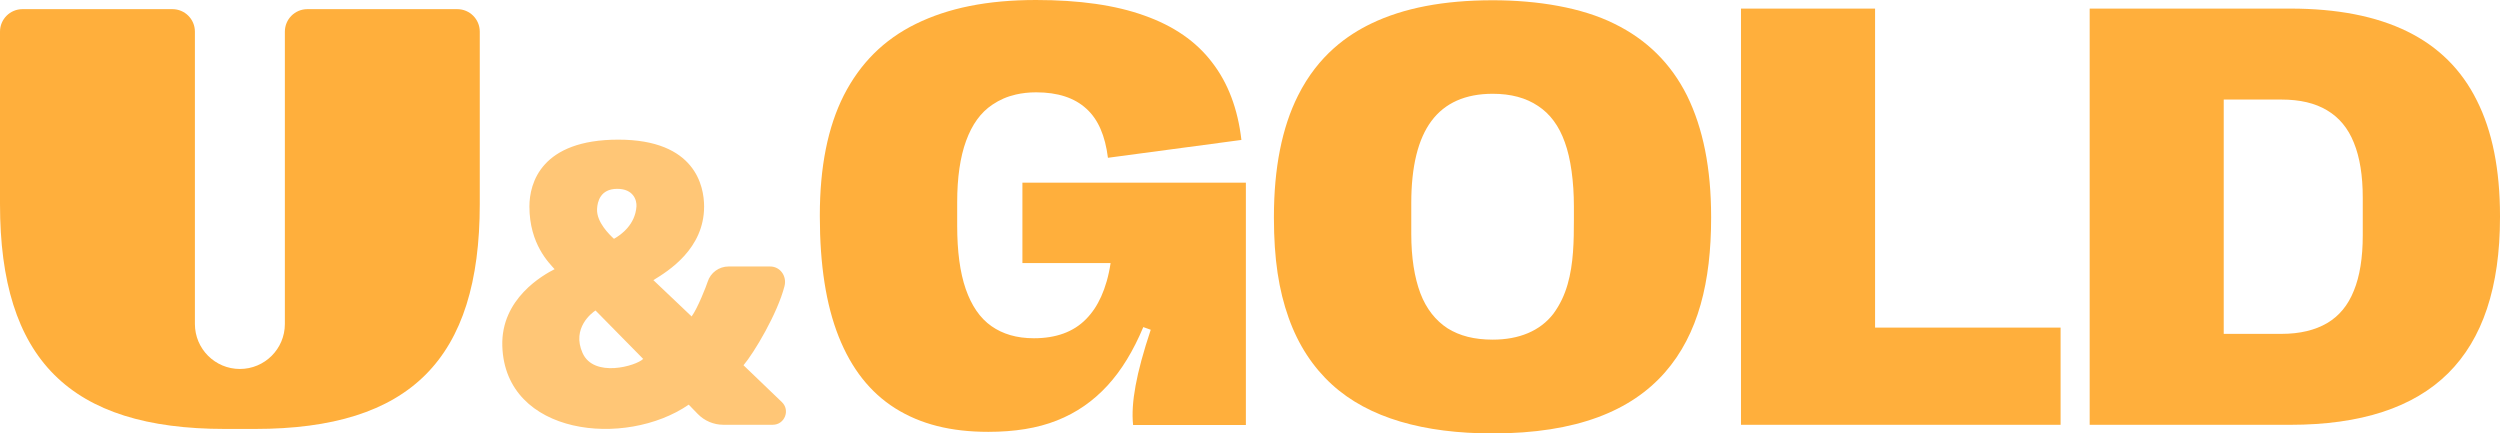
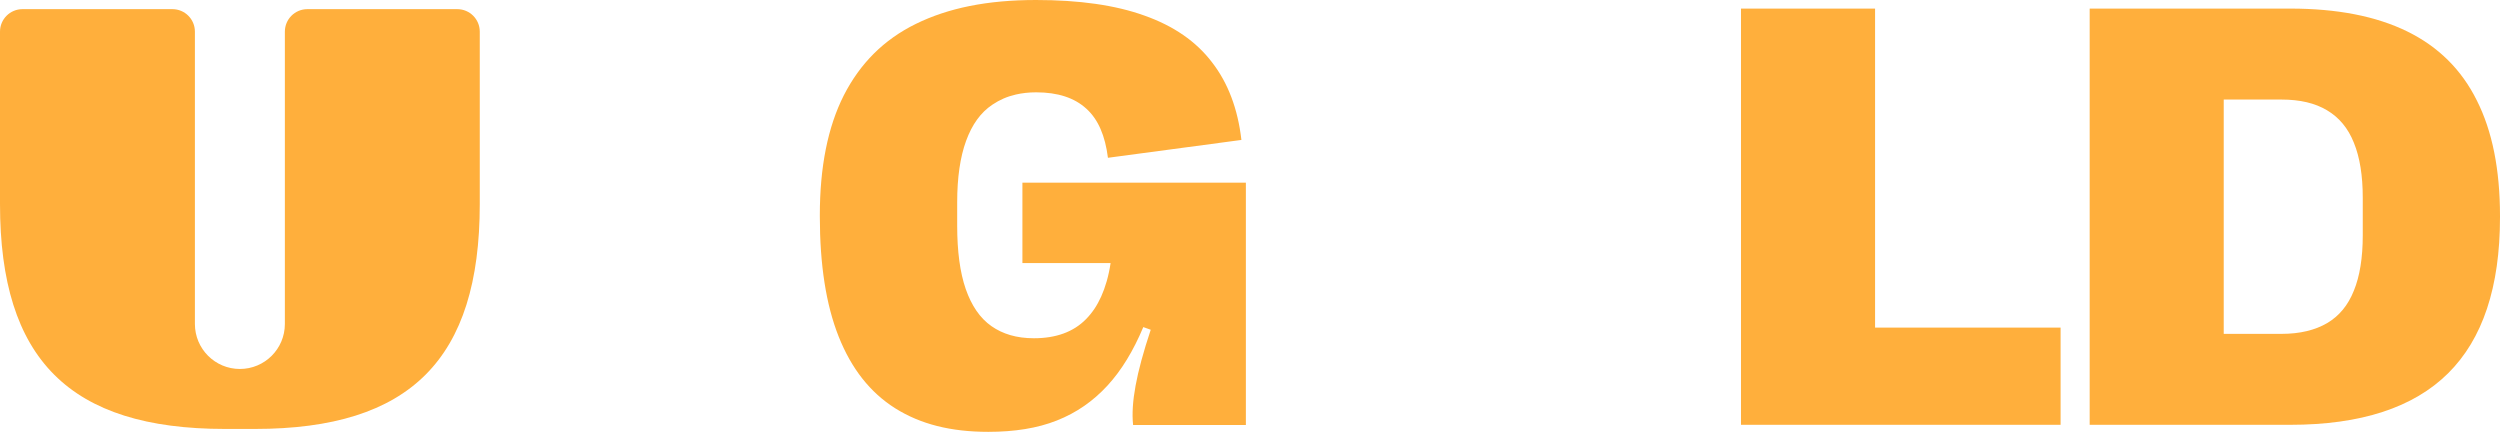
<svg xmlns="http://www.w3.org/2000/svg" version="1.1" width="765.79" height="132.767">
  <path d="M6.889 2.802H52.814c3.805 0 6.889 3.084 6.889 6.889V99.244c0 7.609 6.168 13.778 13.778 13.778 7.609 0 13.778-6.169 13.778-13.778V9.691c0-3.805 3.084-6.889 6.889-6.889H140.073c3.805 0 6.888 3.084 6.888 6.889V62.504c0 47.556-21.33 68.887-68.888 68.887h-9.185C21.331 131.391 0 110.061 0 62.504V9.691c0-3.805 3.084-6.889 6.889-6.889Z" fill="#ffaf3c" />
-   <path d="M227.745 111.884c3.18-3.735 10.398-15.782 12.562-24.237.775-3.029-1.288-6.02-4.415-6.02h-12.715c-2.934 0-5.537 1.898-6.415 4.698-.374 1.196-3.041 8.094-4.91 10.608l-11.715-11.126c4.592-2.785 15.541-9.594 15.541-22.546 0-6.202-2.654-20.48-26.255-20.485-23.592-.005-27.256 13.246-27.256 20.485 0 11.569 6.102 17.346 7.712 19.19-3.454 1.767-16.498 8.993-16.012 23.606.908 27.388 37.696 31.24 57.101 17.896l2.767 2.848c2.058 2.118 4.886 3.313 7.839 3.313h15.136c3.634 0 5.416-4.428 2.793-6.945Zm-38.675-54.039c4.982.004 6.024 3.498 5.886 5.415-.396 5.547-4.651 8.635-6.887 9.89-1.375-1.255-5.363-5.089-5.18-9.124.1-2.195.972-6.185 6.181-6.181Zm-10.619 50.286c-3.407-7.614 2.881-12.351 3.967-13.023l14.6 14.834c-2.162 2.161-15.113 5.905-18.567-1.811Z" fill="#ffaf3c" opacity=".7" />
  <path d="M302.774 132.281c-11.596 0-20.78-2.348-28.551-7.209-7.711-4.861-13.437-12.182-17.323-21.964-3.886-9.782-5.773-22.055-5.773-36.82v-.365c0-14.764 2.432-27.007 7.35-36.729 4.978-9.721 12.166-17.013 22.062-21.873C290.435 2.46 302.4 0 317.336 0c13.235 0 24.315 1.56 33.24 4.78 8.925 3.159 15.816 7.909 20.673 14.289 4.918 6.319 7.923 14.318 9.016 23.796L339.38 48.333c-.85-6.744-2.971-11.757-6.614-15.038-3.643-3.342-8.757-5.013-15.375-5.013-2.297 0-4.342.245-6.211.673-2.676.612-4.992 1.628-7.172 3.094-3.643 2.43-6.254 6.107-8.076 11.089-1.821 4.982-2.732 11.271-2.732 18.866v7.109c0 7.838.853 14.309 2.614 19.412 1.761 5.043 4.332 8.91 7.914 11.401 3.377 2.348 7.575 3.686 12.979 3.686 6.8 0 12.112-1.944 15.937-5.832 1.943-1.975 3.427-4.191 4.677-6.974 1.25-2.783 2.266-6.182 2.873-10.222H313.182v-24.622h68.449v74.213H347.085c-.364-3.402-.091-7.413.759-12.03.85-4.678 2.398-10.39 4.645-17.134l-2.277-.82c-3.036 7.23-6.639 13.215-11.01 17.954-4.371 4.739-9.462 8.294-15.472 10.663-5.95 2.37-13.001 3.472-20.955 3.472Z" fill="#ffaf3c" />
-   <path d="M457.227.079c-14.902 0-27.263 2.338-37.23 7.15-7.013 3.386-16.146 9.55-22.402 22.066-4.916 9.775-7.373 22.268-7.373 37.082v.363c0 12.63 1.496 22.147 4.5 30.588 3.004 8.441 7.515 15.191 13.262 20.447 11.297 10.333 28.256 14.99 49.244 14.99 25.766 0 42.474-6.953 52.762-18.682 10.287-11.729 14.154-27.906 14.154-47.344v-.363c0-14.814-2.459-27.092-7.375-37.082-4.916-9.835-12.351-17.182-22.305-22.039-9.893-4.918-23.369-7.178-37.236-7.178Zm.02 28.646c5.586 0 10.181 1.243 13.885 3.732 3.703 2.429 6.435 6.133 8.195 11.111 1.821 4.918 2.783 12.14 2.783 19.668v4.07c-0 6.498-.107 13.486-1.924 19.797-.93 3.231-2.312 6.212-4.369 9.012-4.068 5.282-10.547 7.922-18.57 7.922-5.646 0-10.121-1.154-13.824-3.461-3.643-2.368-6.52-5.95-8.342-10.746-1.821-4.857-2.787-10.927-2.787-18.213v-9.35c0-11.293 2.065-19.702 6.193-25.227 4.128-5.525 10.381-8.316 18.76-8.316Z" fill="#ffaf3c" />
  <path d="M533.293 130.126V2.63h41.072V100.355h56.827v29.771Z" fill="#ffaf3c" />
  <path d="M640.1 130.126V2.63h61.447c14.377 0 26.328 2.337 35.853 7.012C746.923 14.317 754.021 21.359 758.692 30.77c4.732 9.35 7.098 21.158 7.098 35.426v.364c0 21.371-5.308 37.308-15.924 47.811-10.616 10.503-26.723 15.755-48.319 15.755Zm58.808-27.858c5.642 0 10.283-1.163 13.922-3.288 3.701-2.186 6.43-5.494 8.19-9.927 1.82-4.432 2.73-10.078 2.73-16.939V60.549c0-6.8-.91-12.416-2.73-16.848-1.759-4.432-4.529-7.741-8.23-9.927-3.64-2.186-8.281-3.278-13.922-3.278h-17.704V102.268Z" fill="#ffaf3c" />
</svg>